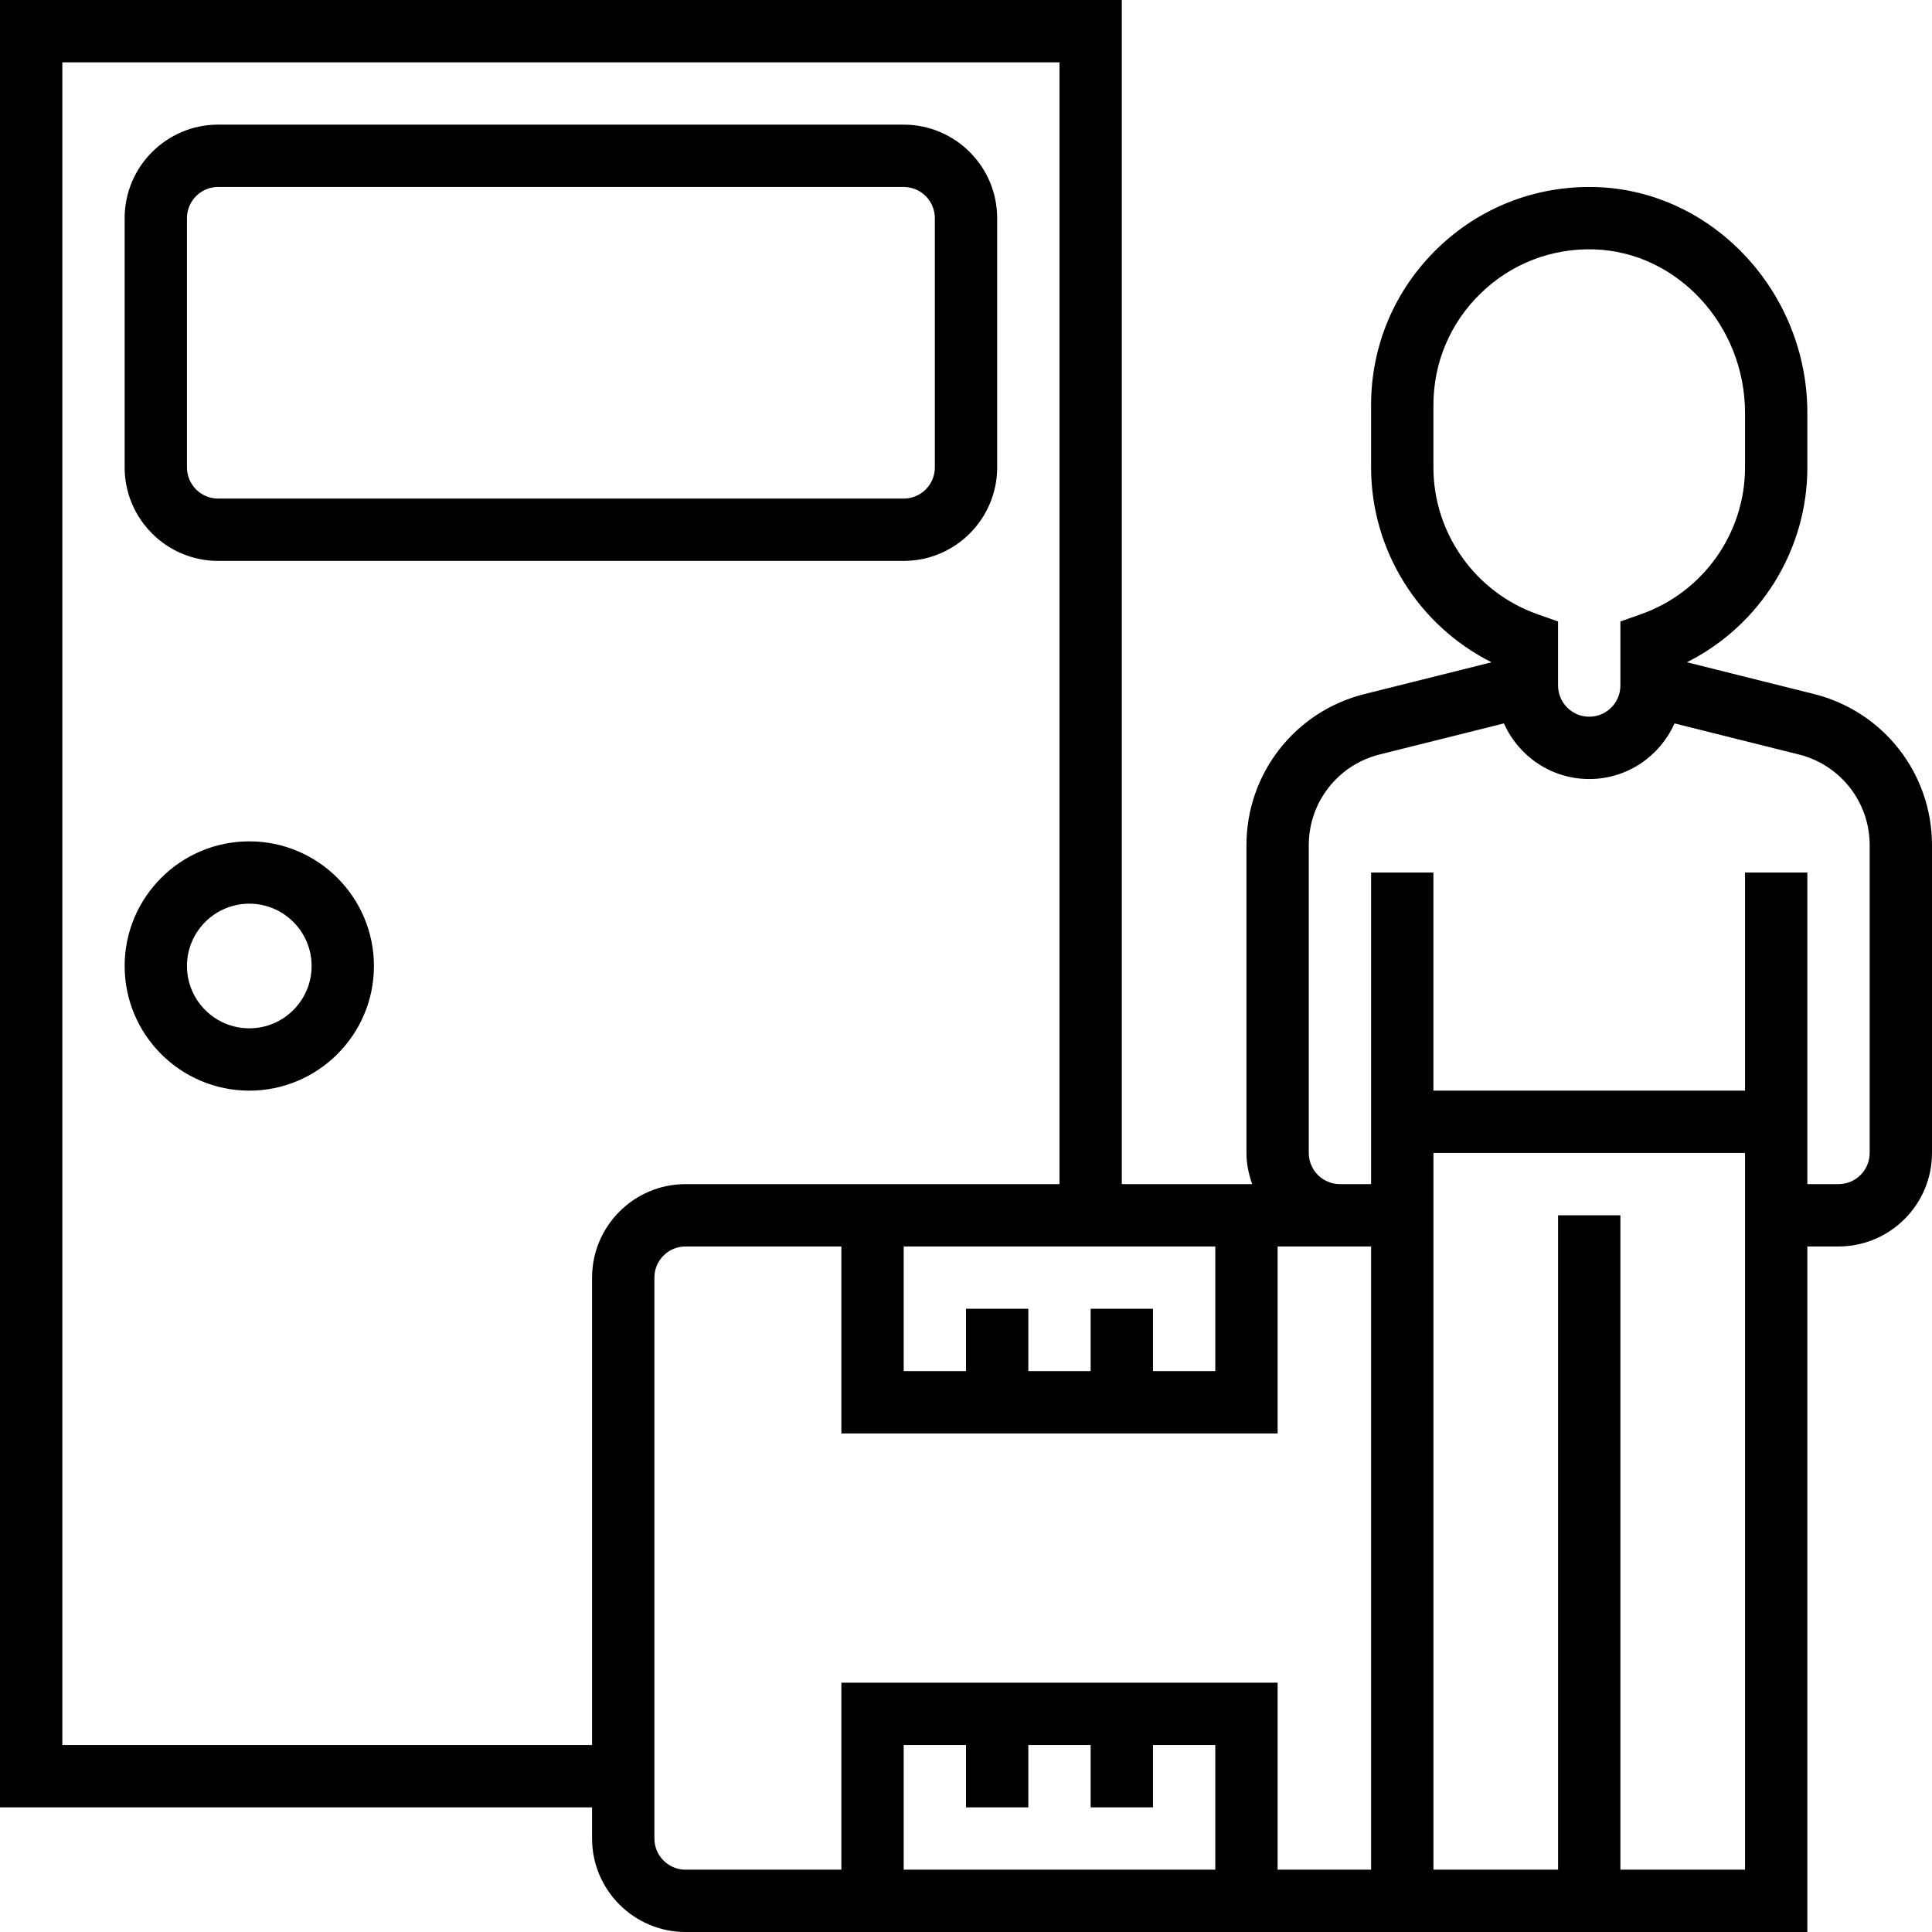
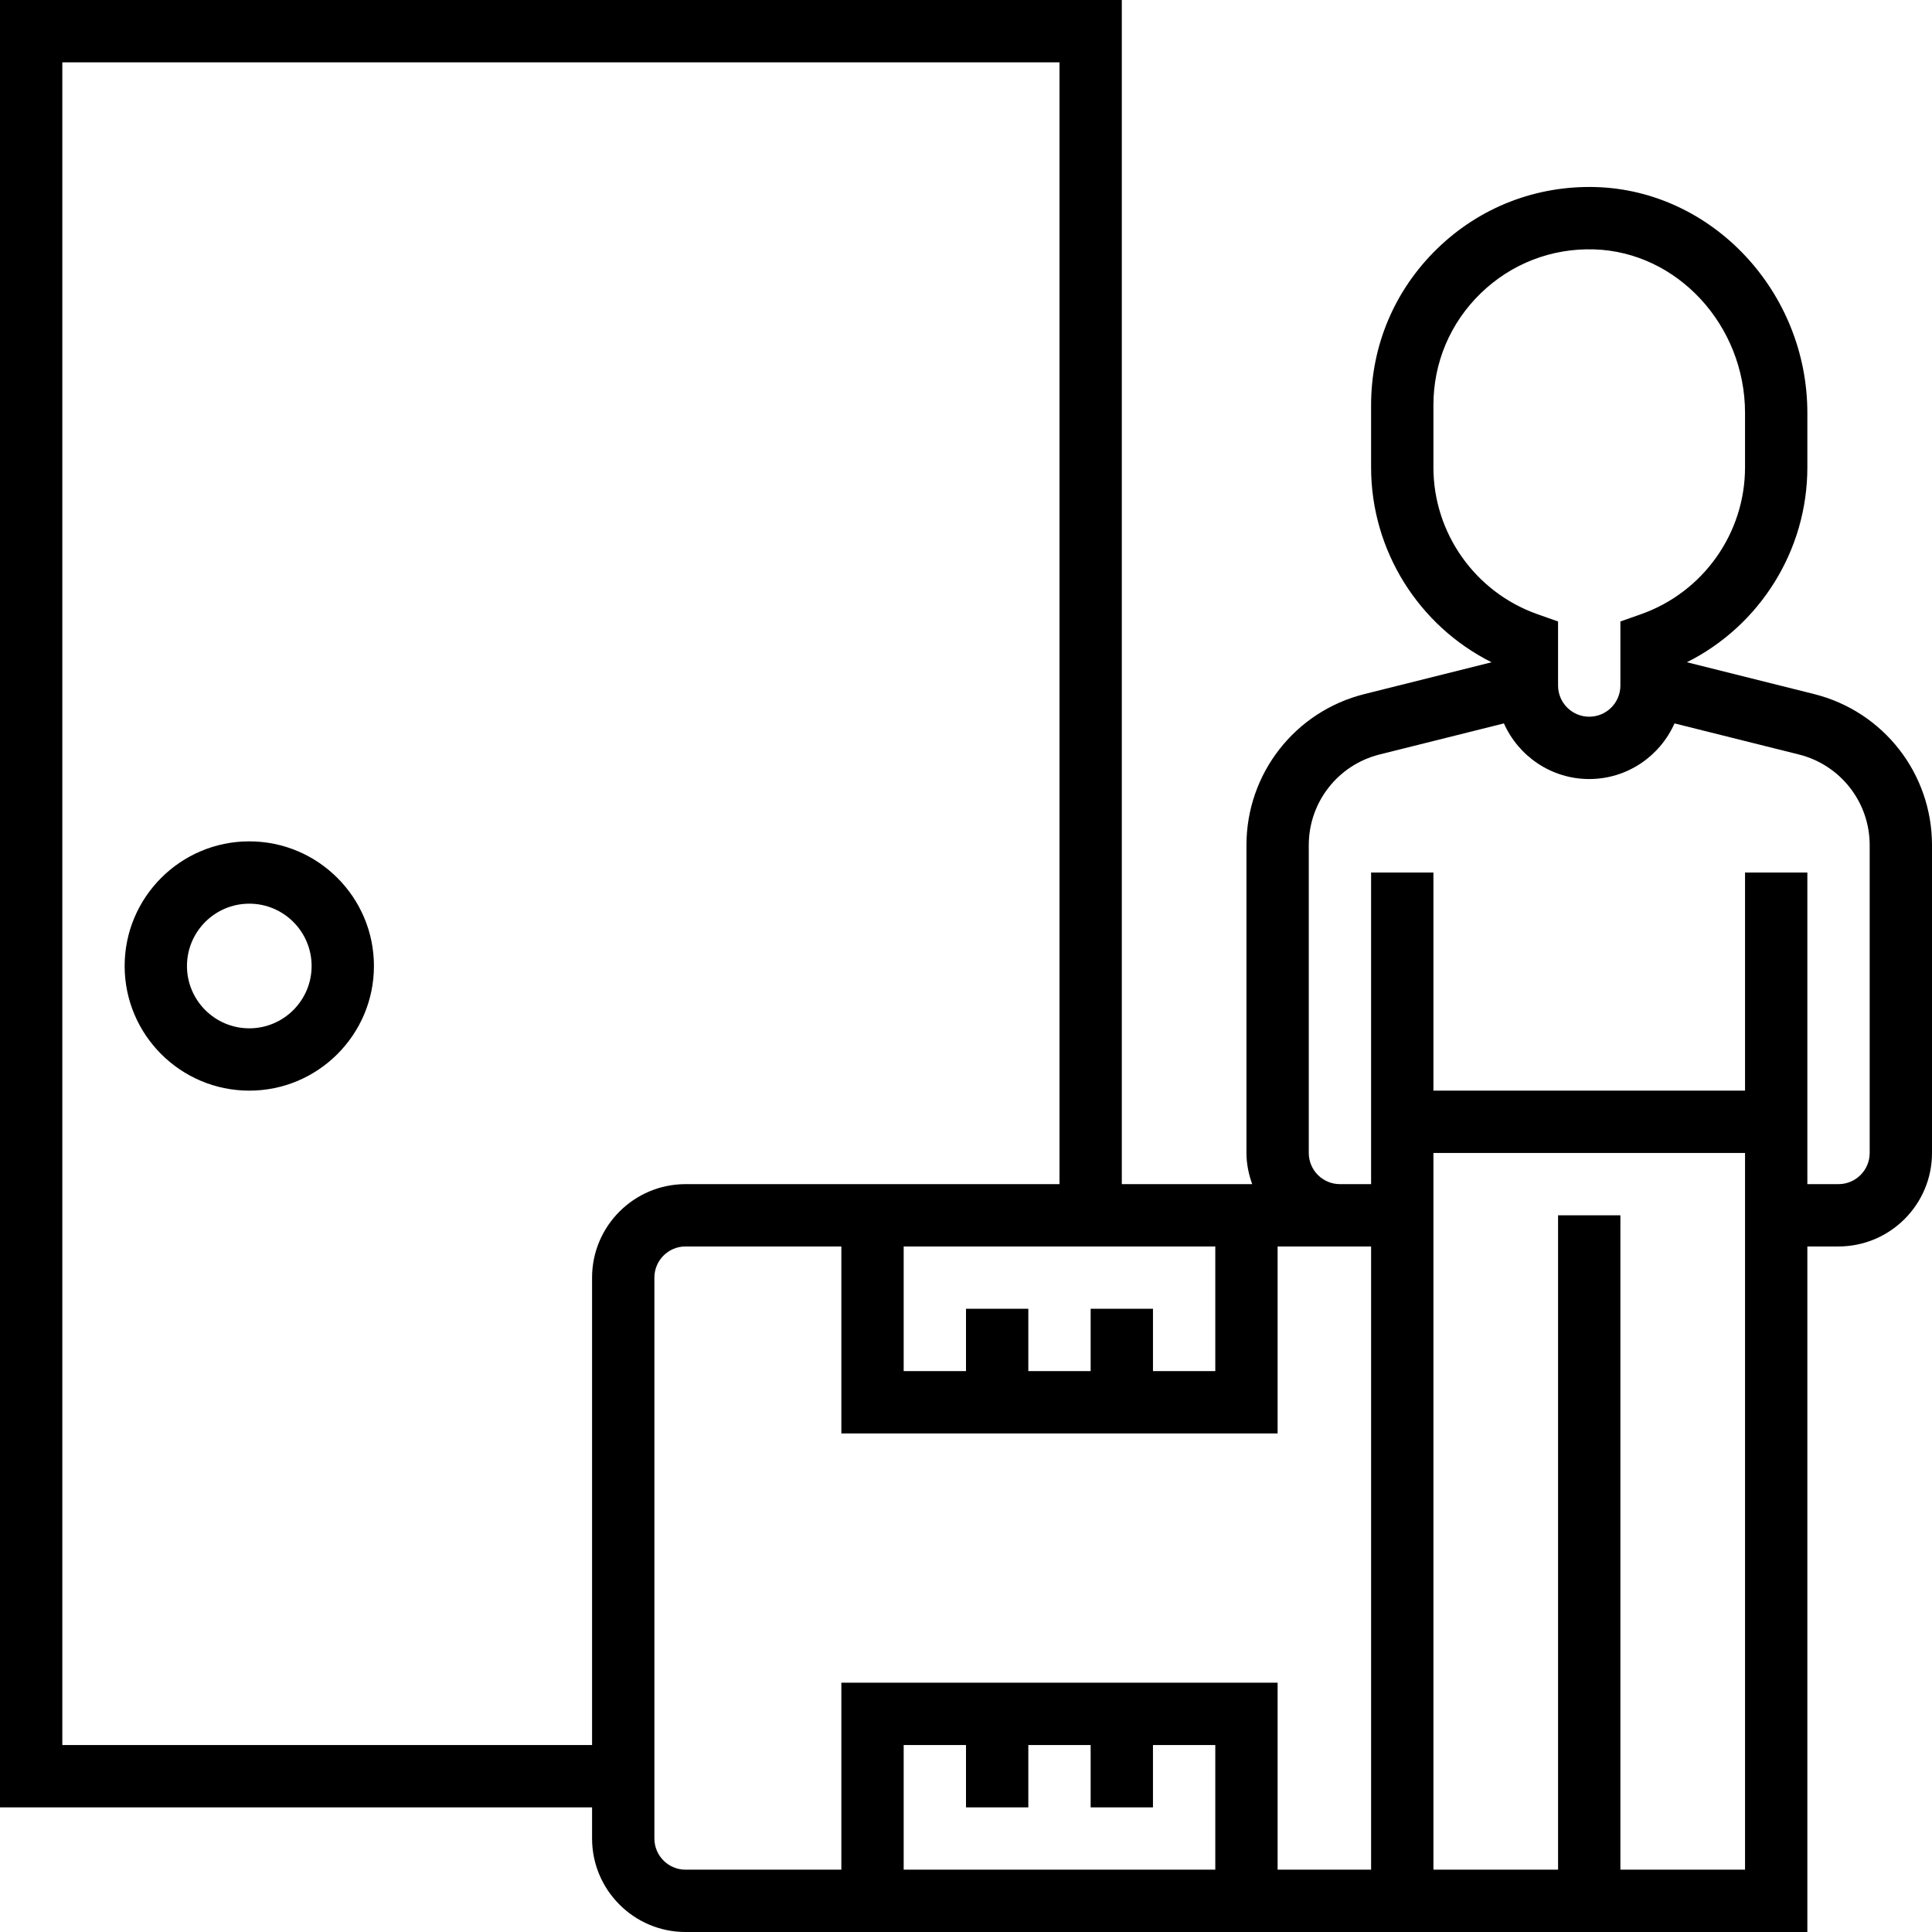
<svg xmlns="http://www.w3.org/2000/svg" height="496pt" viewBox="0 0 496 496" width="496pt">
-   <path d="m56 144h176c13.23 0 24-10.77 24-24v-64c0-13.23-10.77-24-24-24h-176c-13.23 0-24 10.77-24 24v64c0 13.23 10.77 24 24 24zm-8-88c0-4.414 3.586-8 8-8h176c4.414 0 8 3.586 8 8v64c0 4.414-3.586 8-8 8h-176c-4.414 0-8-3.586-8-8zm0 0" />
  <path d="m64 216c-17.648 0-32 14.352-32 32s14.352 32 32 32 32-14.352 32-32-14.352-32-32-32zm0 48c-8.824 0-16-7.176-16-16s7.176-16 16-16 16 7.176 16 16-7.176 16-16 16zm0 0" />
  <path d="m465.695 178.176-32.617-8.16c18.746-9.391 30.922-28.711 30.922-50.016v-13.984c0-31.078-24.352-57.086-54.281-57.992-15.285-.438-29.75 5.145-40.711 15.785-10.969 10.641-17.008 24.91-17.008 40.191v16c0 21.305 12.176 40.625 30.922 50.023l-32.617 8.16c-17.84 4.449-30.305 20.41-30.305 38.801v79.016c0 2.816.574 5.488 1.473 8h-33.473v-304h-288v464h152v8c0 13.23 10.77 24 24 24h288v-176h8c13.23 0 24-10.77 24-24v-79.016c0-18.391-12.465-34.352-30.305-38.809zm-97.695-58.176v-16c0-10.91 4.312-21.113 12.152-28.711 7.832-7.594 18.191-11.602 29.086-11.266 21.371.641 38.762 19.48 38.762 41.992v13.984c0 16.879-10.719 32.023-26.672 37.672l-5.328 1.879v16.449c0 4.414-3.586 8-8 8s-8-3.586-8-8v-16.449l-5.328-1.879c-15.953-5.648-26.672-20.793-26.672-37.672zm-88 216v16h-16v-16h-16v16h-16v-32h80v32h-16v-16zm-264 112v-432h256v288h-96c-13.23 0-24 10.77-24 24v120zm248 16v-16h16v16h16v-16h16v32h-80v-32h16v16zm64 16v-48h-112v48h-40c-4.414 0-8-3.586-8-8v-144c0-4.414 3.586-8 8-8h40v48h112v-48h24v160zm120 0h-32v-168h-16v168h-32v-184h80zm32-184c0 4.414-3.586 8-8 8h-8v-80h-16v56h-80v-56h-16v80h-8c-4.414 0-8-3.586-8-8v-79.016c0-11.031 7.48-20.609 18.176-23.289l31.922-7.977c3.742 8.395 12.133 14.281 21.902 14.281s18.16-5.887 21.895-14.281l31.922 7.977c10.703 2.68 18.184 12.258 18.184 23.289zm0 0" />
</svg>